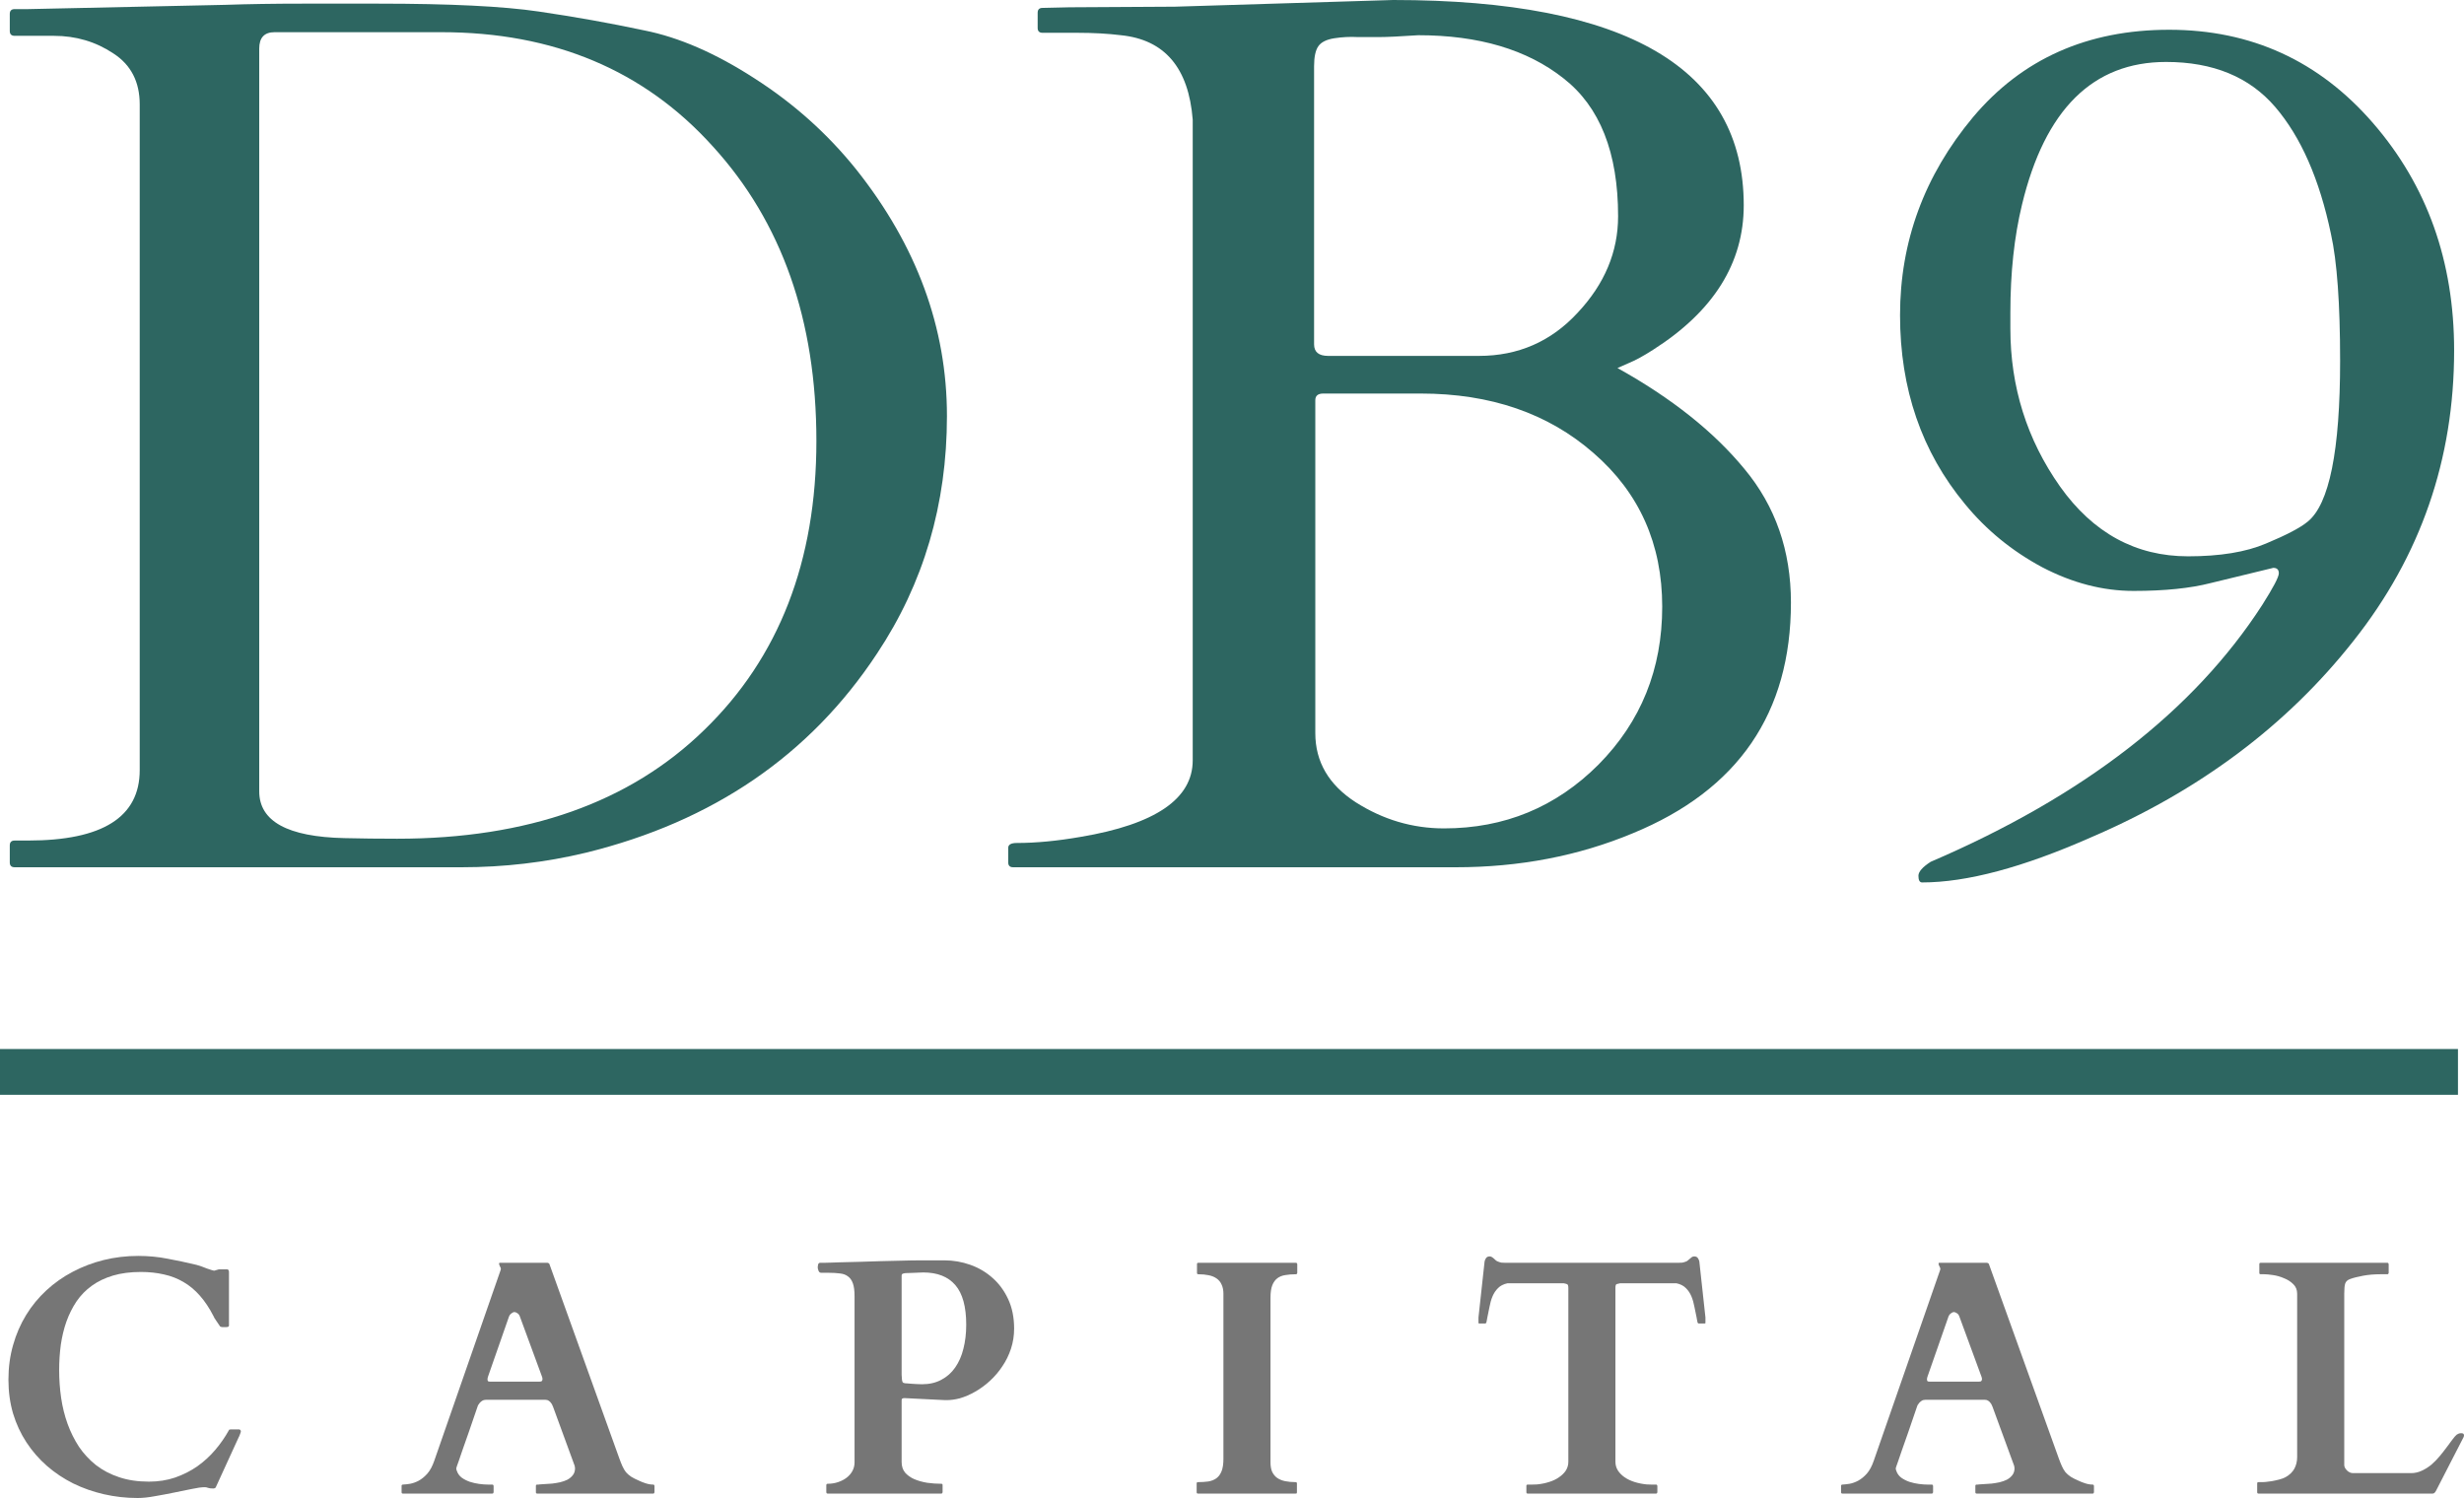
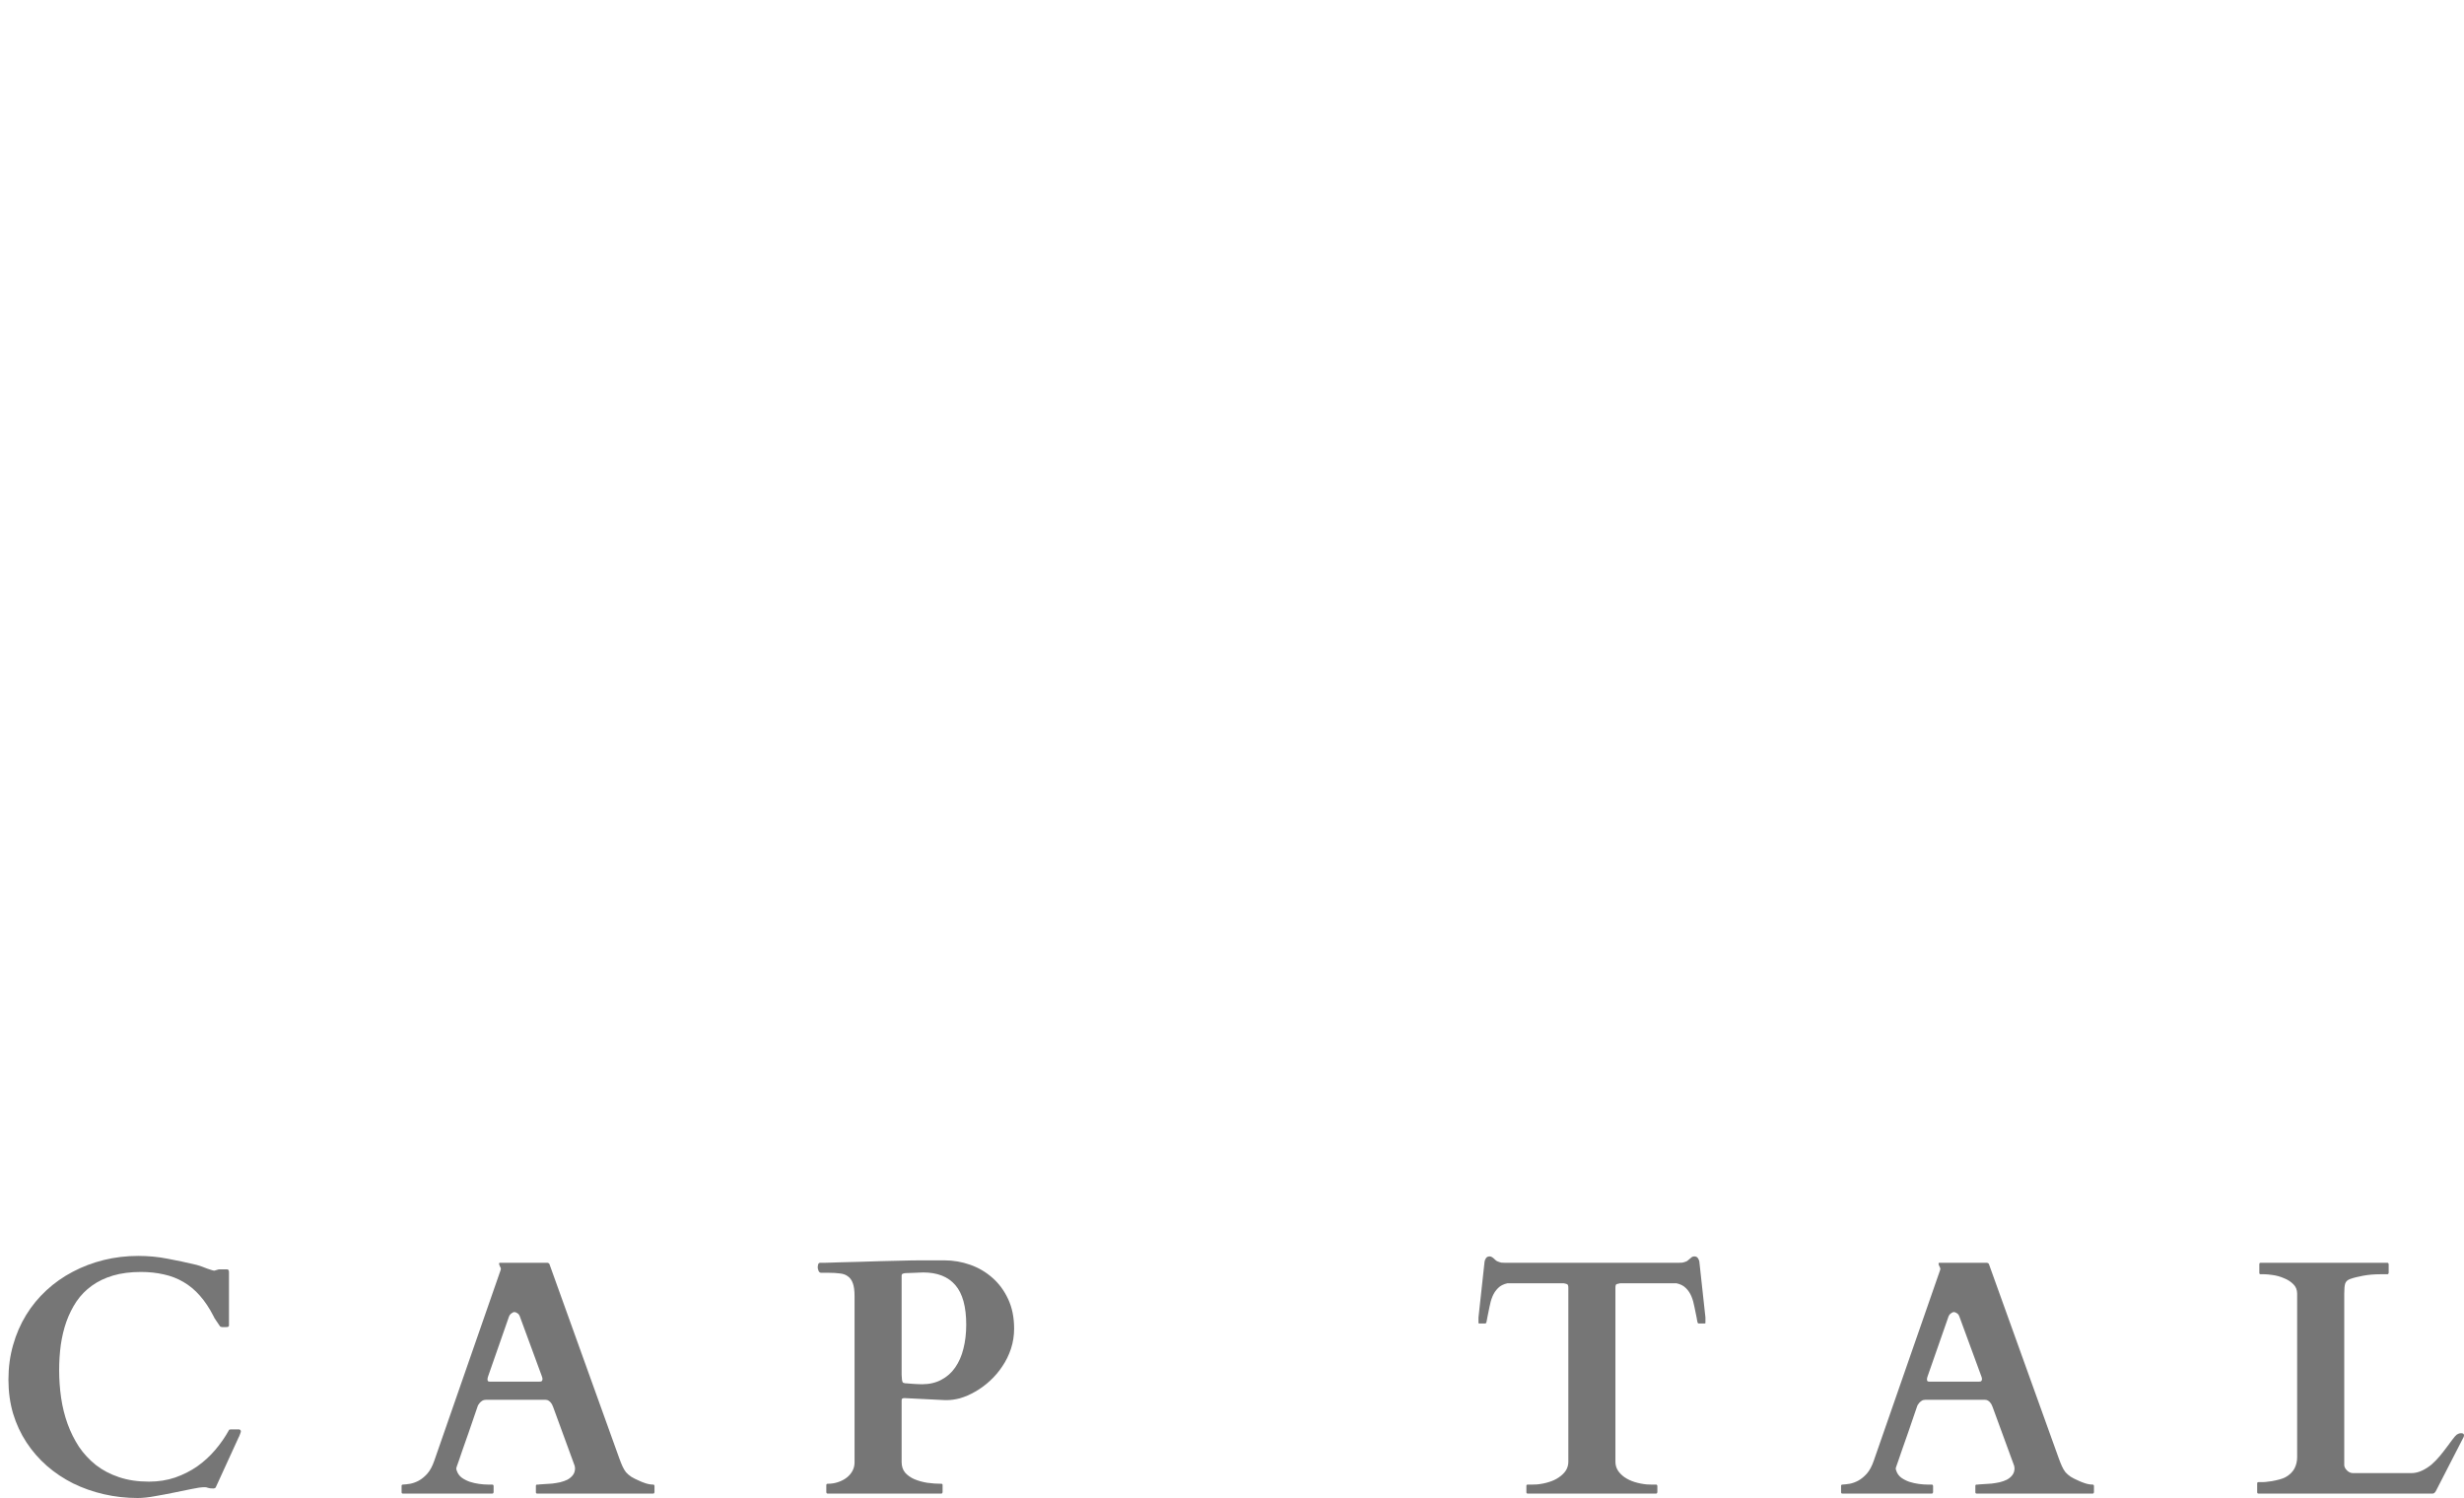
<svg xmlns="http://www.w3.org/2000/svg" width="125" height="76" viewBox="0 0 125 76" fill="none">
-   <path d="M0.496 0.709C0.496 0.544 0.579 0.462 0.745 0.462H1.429L11.41 0.246C12.612 0.205 13.918 0.185 15.328 0.185H19.215C22.821 0.185 25.527 0.318 27.33 0.585C29.154 0.852 30.937 1.171 32.678 1.541C34.44 1.89 36.306 2.701 38.275 3.975C40.265 5.248 41.986 6.789 43.437 8.597C46.505 12.459 48.039 16.628 48.039 21.107C48.039 25.585 46.857 29.601 44.494 33.154C41.094 38.31 36.171 41.679 29.724 43.261C27.672 43.754 25.568 44 23.412 44H0.745C0.579 44 0.496 43.918 0.496 43.754V42.891C0.496 42.727 0.579 42.644 0.745 42.644H1.429C5.202 42.644 7.088 41.453 7.088 39.07V5.3C7.088 4.149 6.642 3.287 5.751 2.711C4.859 2.116 3.854 1.818 2.735 1.818H0.745C0.579 1.818 0.496 1.736 0.496 1.571V0.709ZM13.929 1.633C13.41 1.633 13.151 1.91 13.151 2.465V40.149C13.151 41.669 14.592 42.459 17.473 42.521C18.323 42.542 19.215 42.552 20.147 42.552C26.76 42.552 31.953 40.714 35.725 37.036C39.519 33.36 41.416 28.471 41.416 22.37C41.416 16.248 39.664 11.267 36.161 7.426C32.678 3.564 28.087 1.633 22.386 1.633H13.929Z" fill="#2D6661" />
-   <path d="M51.397 44C51.231 44 51.148 43.918 51.148 43.754V43.014C51.148 42.85 51.293 42.768 51.583 42.768C52.558 42.768 53.636 42.665 54.817 42.459C58.611 41.823 60.507 40.529 60.507 38.577V6.07C60.3 3.441 59.087 2.013 56.869 1.787C56.206 1.705 55.47 1.664 54.662 1.664H52.889C52.724 1.664 52.641 1.582 52.641 1.417V0.647C52.641 0.483 52.724 0.401 52.889 0.401L54.257 0.37L59.606 0.339L70.675 0C82.532 0 88.461 3.472 88.461 10.415C88.461 13.352 86.927 15.796 83.859 17.748C83.382 18.056 82.968 18.282 82.615 18.426C82.284 18.57 82.097 18.652 82.055 18.672C84.792 20.192 86.937 21.897 88.492 23.787C90.067 25.677 90.855 27.937 90.855 30.566C90.855 36.174 88.181 40.077 82.833 42.275C80.076 43.425 77.08 44 73.847 44H51.397ZM67.13 19.966C66.861 19.966 66.726 20.079 66.726 20.305V37.191C66.726 38.649 67.41 39.82 68.778 40.703C70.167 41.587 71.66 42.028 73.256 42.028C76.324 42.028 78.936 40.95 81.091 38.793C83.247 36.615 84.325 33.945 84.325 30.782C84.325 27.598 83.164 24.999 80.843 22.986C78.542 20.973 75.619 19.966 72.074 19.966H67.13ZM66.664 17.471C66.664 17.861 66.902 18.056 67.379 18.056H75.028C77.018 18.056 78.687 17.327 80.034 15.868C81.403 14.41 82.087 12.777 82.087 10.969C82.087 7.744 81.164 5.413 79.319 3.975C77.474 2.516 75.018 1.787 71.95 1.787C71.017 1.849 70.364 1.88 69.991 1.88C69.639 1.88 69.265 1.88 68.872 1.88C68.478 1.859 68.084 1.88 67.69 1.941C67.296 2.003 67.027 2.136 66.882 2.342C66.737 2.547 66.664 2.886 66.664 3.359V17.471Z" fill="#2D6661" />
-   <path d="M97.509 44.77C97.385 44.77 97.323 44.657 97.323 44.431C97.323 44.226 97.53 43.99 97.944 43.723C105.697 40.395 111.304 36.05 114.766 30.689C115.326 29.806 115.606 29.272 115.606 29.087C115.606 28.902 115.513 28.81 115.326 28.81L112.154 29.58C111.118 29.847 109.812 29.98 108.237 29.98C106.682 29.98 105.138 29.58 103.604 28.779C102.07 27.957 100.764 26.889 99.686 25.574C97.488 22.924 96.39 19.73 96.39 15.992C96.39 12.253 97.623 8.905 100.09 5.947C102.577 2.989 105.894 1.51 110.04 1.51C114.207 1.51 117.658 3.092 120.394 6.255C123.131 9.418 124.499 13.26 124.499 17.779C124.499 23.304 122.799 28.214 119.399 32.507C116.02 36.8 111.574 40.128 106.06 42.49C102.619 44.01 99.769 44.77 97.509 44.77ZM101.987 16.669C101.987 19.628 102.826 22.298 104.505 24.681C106.184 27.043 108.351 28.224 111.004 28.224C112.621 28.224 113.937 28.009 114.953 27.577C115.989 27.146 116.694 26.776 117.067 26.468C118.166 25.585 118.715 22.863 118.715 18.303C118.715 15.406 118.56 13.26 118.249 11.863C117.668 9.09 116.725 6.943 115.419 5.423C114.113 3.903 112.268 3.143 109.885 3.143C106.174 3.143 103.738 5.556 102.577 10.384C102.184 12.007 101.987 13.835 101.987 15.868V16.669Z" fill="#2D6661" />
  <path d="M0.428 69.996C0.428 69.376 0.506 68.792 0.663 68.244C0.819 67.69 1.04 67.181 1.325 66.716C1.61 66.251 1.953 65.833 2.356 65.462C2.758 65.091 3.202 64.778 3.688 64.524C4.18 64.264 4.705 64.064 5.263 63.926C5.822 63.788 6.406 63.718 7.015 63.718C7.529 63.718 8.023 63.765 8.498 63.859C8.979 63.948 9.473 64.053 9.981 64.175C10.065 64.197 10.152 64.225 10.241 64.258C10.336 64.291 10.423 64.325 10.501 64.358C10.585 64.385 10.66 64.41 10.727 64.433C10.794 64.455 10.845 64.466 10.878 64.466C10.889 64.466 10.925 64.455 10.987 64.433C11.054 64.41 11.101 64.399 11.129 64.399H11.515C11.582 64.399 11.616 64.446 11.616 64.54V67.248C11.616 67.281 11.601 67.303 11.574 67.314C11.551 67.325 11.498 67.331 11.414 67.331C11.398 67.331 11.353 67.331 11.28 67.331C11.213 67.325 11.171 67.308 11.155 67.281C11.143 67.264 11.121 67.231 11.088 67.181C11.06 67.131 11.026 67.081 10.987 67.032C10.954 66.976 10.92 66.926 10.886 66.882C10.858 66.832 10.842 66.799 10.836 66.782C10.624 66.367 10.392 66.019 10.141 65.736C9.889 65.448 9.61 65.216 9.303 65.039C9.001 64.862 8.671 64.734 8.314 64.657C7.956 64.574 7.568 64.532 7.149 64.532C6.618 64.532 6.146 64.593 5.733 64.715C5.325 64.837 4.967 65.008 4.66 65.23C4.353 65.451 4.093 65.717 3.881 66.027C3.674 66.337 3.504 66.677 3.37 67.048C3.241 67.414 3.146 67.807 3.085 68.227C3.029 68.643 3.001 69.072 3.001 69.514C3.001 69.985 3.034 70.453 3.101 70.918C3.168 71.377 3.277 71.817 3.428 72.238C3.579 72.653 3.772 73.041 4.006 73.401C4.247 73.755 4.534 74.065 4.87 74.331C5.205 74.591 5.596 74.796 6.043 74.945C6.49 75.095 6.995 75.17 7.56 75.17C8.034 75.17 8.476 75.1 8.884 74.962C9.297 74.818 9.674 74.627 10.015 74.389C10.356 74.145 10.657 73.869 10.92 73.559C11.188 73.243 11.417 72.914 11.607 72.57C11.618 72.543 11.629 72.529 11.641 72.529C11.657 72.523 11.68 72.521 11.708 72.521H12.135C12.152 72.521 12.168 72.529 12.185 72.546C12.208 72.557 12.219 72.584 12.219 72.629C12.219 72.645 12.205 72.689 12.177 72.761C12.155 72.828 12.129 72.886 12.101 72.936L10.945 75.46C10.934 75.477 10.917 75.491 10.895 75.502C10.872 75.513 10.853 75.518 10.836 75.518C10.702 75.518 10.607 75.507 10.551 75.485C10.501 75.463 10.448 75.452 10.392 75.452C10.224 75.452 10.001 75.482 9.722 75.543C9.448 75.599 9.149 75.659 8.825 75.726C8.507 75.792 8.182 75.853 7.853 75.909C7.529 75.97 7.238 76 6.981 76C6.395 76 5.825 75.936 5.272 75.809C4.719 75.682 4.199 75.499 3.713 75.261C3.227 75.017 2.783 74.721 2.381 74.372C1.979 74.018 1.632 73.62 1.342 73.177C1.051 72.734 0.825 72.247 0.663 71.715C0.506 71.178 0.428 70.605 0.428 69.996Z" fill="#767676" />
  <path d="M20.373 75.385C20.373 75.341 20.395 75.319 20.44 75.319C20.546 75.314 20.669 75.3 20.809 75.278C20.954 75.25 21.099 75.197 21.245 75.12C21.395 75.037 21.541 74.918 21.68 74.763C21.82 74.602 21.937 74.383 22.032 74.107L25.401 64.424C25.401 64.43 25.401 64.427 25.401 64.416C25.407 64.405 25.41 64.394 25.41 64.383C25.41 64.344 25.393 64.297 25.359 64.242C25.331 64.181 25.317 64.136 25.317 64.109C25.317 64.081 25.328 64.067 25.351 64.067H27.781C27.792 64.073 27.806 64.078 27.823 64.084C27.845 64.089 27.862 64.106 27.873 64.133L31.418 73.99C31.474 74.145 31.527 74.278 31.577 74.389C31.627 74.5 31.686 74.599 31.753 74.688C31.826 74.771 31.915 74.849 32.021 74.921C32.127 74.987 32.264 75.056 32.432 75.128C32.51 75.167 32.616 75.208 32.75 75.253C32.884 75.297 33.013 75.319 33.136 75.319C33.164 75.319 33.181 75.327 33.186 75.344C33.197 75.361 33.203 75.377 33.203 75.394V75.709C33.203 75.72 33.197 75.734 33.186 75.751C33.181 75.767 33.164 75.776 33.136 75.776H27.253C27.225 75.776 27.206 75.767 27.194 75.751C27.189 75.734 27.186 75.72 27.186 75.709V75.385C27.186 75.374 27.189 75.361 27.194 75.344C27.206 75.327 27.225 75.319 27.253 75.319C27.275 75.319 27.298 75.319 27.32 75.319C27.343 75.314 27.359 75.311 27.37 75.311C27.432 75.305 27.518 75.3 27.63 75.294C27.747 75.289 27.873 75.28 28.007 75.269C28.141 75.253 28.275 75.231 28.41 75.203C28.549 75.17 28.675 75.125 28.787 75.07C28.898 75.009 28.991 74.931 29.063 74.837C29.136 74.743 29.172 74.627 29.172 74.489C29.172 74.455 29.166 74.417 29.155 74.372L28.058 71.375C28.052 71.364 28.041 71.339 28.024 71.3C28.013 71.261 27.991 71.222 27.957 71.184C27.929 71.139 27.89 71.101 27.84 71.067C27.795 71.034 27.739 71.018 27.672 71.018H24.647C24.574 71.018 24.513 71.034 24.463 71.067C24.412 71.101 24.37 71.137 24.337 71.175C24.303 71.214 24.275 71.253 24.253 71.292C24.236 71.33 24.228 71.353 24.228 71.358C24.049 71.878 23.898 72.319 23.775 72.678C23.652 73.033 23.549 73.326 23.465 73.559C23.387 73.791 23.326 73.971 23.281 74.098C23.236 74.226 23.203 74.32 23.18 74.381C23.164 74.436 23.152 74.472 23.147 74.489C23.147 74.5 23.147 74.505 23.147 74.505C23.147 74.522 23.15 74.541 23.155 74.563C23.161 74.58 23.166 74.597 23.172 74.613C23.217 74.752 23.298 74.868 23.415 74.962C23.538 75.051 23.678 75.123 23.834 75.178C23.991 75.228 24.15 75.264 24.312 75.286C24.479 75.308 24.627 75.319 24.756 75.319H24.974C25.002 75.319 25.018 75.327 25.024 75.344C25.035 75.361 25.041 75.374 25.041 75.385V75.709C25.041 75.72 25.035 75.734 25.024 75.751C25.018 75.767 25.002 75.776 24.974 75.776H20.44C20.395 75.776 20.373 75.754 20.373 75.709V75.385ZM24.764 69.822C24.753 69.85 24.745 69.877 24.739 69.905C24.733 69.933 24.731 69.96 24.731 69.988C24.731 70.021 24.739 70.049 24.756 70.071C24.773 70.088 24.806 70.096 24.856 70.096H27.37C27.432 70.096 27.471 70.085 27.488 70.063C27.51 70.035 27.521 70.004 27.521 69.971C27.521 69.944 27.518 69.919 27.513 69.897C27.507 69.874 27.499 69.85 27.488 69.822L26.373 66.791C26.345 66.713 26.303 66.658 26.247 66.625C26.192 66.586 26.141 66.567 26.097 66.567C26.052 66.567 26.002 66.589 25.946 66.633C25.89 66.672 25.848 66.727 25.82 66.799L24.764 69.822Z" fill="#767676" />
  <path d="M41.986 75.776C41.941 75.776 41.919 75.748 41.919 75.693V75.344C41.919 75.338 41.921 75.327 41.927 75.311C41.933 75.289 41.952 75.278 41.986 75.278C42.176 75.278 42.352 75.25 42.514 75.195C42.681 75.139 42.827 75.064 42.949 74.97C43.072 74.876 43.17 74.763 43.243 74.63C43.315 74.497 43.352 74.353 43.352 74.198V65.761C43.352 65.484 43.324 65.268 43.268 65.113C43.212 64.953 43.128 64.834 43.016 64.756C42.91 64.673 42.773 64.623 42.606 64.607C42.444 64.585 42.254 64.574 42.036 64.574H41.659C41.597 64.574 41.553 64.54 41.525 64.474C41.497 64.402 41.483 64.341 41.483 64.291C41.483 64.264 41.489 64.222 41.5 64.167C41.511 64.111 41.542 64.078 41.592 64.067C41.597 64.067 41.614 64.067 41.642 64.067C41.676 64.067 41.731 64.067 41.81 64.067C41.888 64.061 41.991 64.059 42.12 64.059C42.254 64.053 42.427 64.048 42.639 64.042C42.947 64.037 43.273 64.028 43.62 64.017C43.972 64.006 44.327 63.995 44.684 63.984C45.042 63.973 45.394 63.965 45.74 63.959C46.092 63.948 46.422 63.943 46.729 63.943H47.91C48.357 63.943 48.793 64.017 49.218 64.167C49.642 64.316 50.019 64.538 50.349 64.831C50.678 65.119 50.944 65.479 51.145 65.911C51.346 66.342 51.447 66.841 51.447 67.405C51.447 67.76 51.394 68.1 51.287 68.427C51.181 68.748 51.036 69.044 50.852 69.315C50.673 69.587 50.463 69.833 50.223 70.054C49.989 70.27 49.74 70.453 49.477 70.602C49.22 70.752 48.958 70.865 48.69 70.943C48.455 71.004 48.234 71.034 48.028 71.034C47.994 71.034 47.963 71.034 47.935 71.034L45.933 70.934C45.927 70.934 45.905 70.934 45.866 70.934C45.827 70.934 45.799 70.94 45.782 70.951C45.765 70.962 45.754 70.973 45.748 70.984C45.743 70.995 45.74 71.018 45.74 71.051V74.173C45.74 74.389 45.799 74.569 45.916 74.713C46.039 74.851 46.195 74.962 46.385 75.045C46.581 75.128 46.799 75.189 47.039 75.228C47.279 75.261 47.516 75.278 47.751 75.278C47.785 75.278 47.804 75.286 47.81 75.302C47.815 75.319 47.818 75.333 47.818 75.344V75.709C47.818 75.72 47.812 75.734 47.801 75.751C47.796 75.767 47.779 75.776 47.751 75.776H41.986ZM45.757 69.996C45.762 70.04 45.773 70.082 45.79 70.121C45.812 70.154 45.854 70.173 45.916 70.179C45.938 70.179 45.977 70.182 46.033 70.187C46.095 70.193 46.164 70.198 46.243 70.204C46.321 70.209 46.405 70.215 46.494 70.22C46.589 70.226 46.681 70.229 46.771 70.229C47.145 70.229 47.472 70.154 47.751 70.004C48.036 69.855 48.271 69.647 48.455 69.382C48.645 69.11 48.785 68.792 48.874 68.427C48.969 68.056 49.017 67.649 49.017 67.206C49.017 66.293 48.832 65.623 48.463 65.196C48.095 64.77 47.553 64.557 46.838 64.557C46.76 64.557 46.687 64.56 46.62 64.565C46.553 64.565 46.486 64.568 46.419 64.574C46.352 64.574 46.279 64.576 46.201 64.582C46.128 64.582 46.044 64.585 45.949 64.59C45.916 64.59 45.871 64.599 45.815 64.615C45.765 64.626 45.74 64.662 45.74 64.723V69.747L45.757 69.996Z" fill="#767676" />
-   <path d="M64.453 74.198C64.453 74.386 64.481 74.544 64.537 74.671C64.598 74.799 64.682 74.901 64.788 74.979C64.9 75.056 65.034 75.112 65.19 75.145C65.352 75.178 65.531 75.195 65.727 75.195C65.771 75.195 65.794 75.217 65.794 75.261V75.709C65.794 75.726 65.791 75.743 65.785 75.759C65.78 75.77 65.76 75.776 65.727 75.776H60.774C60.746 75.776 60.727 75.767 60.715 75.751C60.71 75.734 60.707 75.72 60.707 75.709V75.261C60.707 75.25 60.71 75.236 60.715 75.219C60.727 75.203 60.746 75.195 60.774 75.195C60.97 75.195 61.146 75.183 61.302 75.161C61.464 75.134 61.601 75.078 61.713 74.995C61.825 74.912 61.911 74.793 61.972 74.638C62.034 74.483 62.065 74.273 62.065 74.007V65.645C62.065 65.457 62.034 65.299 61.972 65.171C61.917 65.044 61.833 64.942 61.721 64.864C61.615 64.787 61.481 64.731 61.319 64.698C61.162 64.665 60.986 64.648 60.791 64.648C60.746 64.648 60.724 64.626 60.724 64.582V64.133C60.724 64.089 60.746 64.067 60.791 64.067H65.743C65.771 64.067 65.788 64.075 65.794 64.092C65.805 64.109 65.811 64.122 65.811 64.133V64.582C65.811 64.593 65.805 64.607 65.794 64.623C65.788 64.64 65.771 64.648 65.743 64.648C65.548 64.648 65.369 64.662 65.207 64.69C65.051 64.712 64.917 64.765 64.805 64.848C64.693 64.931 64.607 65.05 64.545 65.205C64.484 65.36 64.453 65.57 64.453 65.836V74.198Z" fill="#767676" />
  <path d="M79.563 65.338C79.563 65.221 79.537 65.158 79.487 65.147C79.442 65.13 79.387 65.116 79.32 65.105H76.479C76.272 65.149 76.11 65.232 75.993 65.354C75.876 65.471 75.783 65.609 75.716 65.769C75.649 65.93 75.599 66.104 75.565 66.293C75.532 66.475 75.496 66.652 75.457 66.824C75.445 66.874 75.434 66.935 75.423 67.007C75.412 67.073 75.401 67.112 75.389 67.123C75.378 67.14 75.359 67.148 75.331 67.148H75.054C75.021 67.148 75.004 67.137 75.004 67.115V66.841L75.314 64.001C75.325 63.94 75.35 63.882 75.389 63.826C75.429 63.771 75.49 63.743 75.574 63.743C75.613 63.743 75.649 63.754 75.683 63.776C75.722 63.799 75.758 63.826 75.792 63.859C75.825 63.887 75.856 63.915 75.884 63.943C75.917 63.97 75.951 63.99 75.984 64.001C76.052 64.028 76.113 64.048 76.169 64.059C76.23 64.064 76.297 64.067 76.37 64.067H85.152C85.225 64.067 85.289 64.064 85.345 64.059C85.406 64.048 85.471 64.028 85.537 64.001C85.571 63.99 85.602 63.97 85.63 63.943C85.663 63.915 85.697 63.887 85.73 63.859C85.764 63.826 85.797 63.799 85.831 63.776C85.87 63.754 85.909 63.743 85.948 63.743C86.032 63.743 86.093 63.771 86.132 63.826C86.172 63.882 86.197 63.94 86.208 64.001L86.518 66.841V67.115C86.518 67.137 86.501 67.148 86.468 67.148H86.191C86.163 67.148 86.144 67.14 86.132 67.123C86.121 67.112 86.11 67.073 86.099 67.007C86.088 66.935 86.077 66.874 86.066 66.824C86.026 66.652 85.99 66.475 85.957 66.293C85.923 66.104 85.873 65.93 85.806 65.769C85.739 65.609 85.647 65.471 85.529 65.354C85.412 65.232 85.25 65.149 85.043 65.105H82.194C82.127 65.116 82.068 65.13 82.018 65.147C81.973 65.158 81.951 65.221 81.951 65.338V74.156C81.951 74.323 81.993 74.472 82.077 74.605C82.16 74.732 82.272 74.846 82.412 74.945C82.557 75.045 82.725 75.125 82.915 75.186C83.11 75.247 83.317 75.289 83.535 75.311C83.596 75.316 83.674 75.319 83.769 75.319C83.864 75.319 83.945 75.319 84.012 75.319C84.04 75.319 84.057 75.327 84.063 75.344C84.074 75.361 84.079 75.374 84.079 75.385V75.709C84.079 75.72 84.074 75.734 84.063 75.751C84.057 75.767 84.04 75.776 84.012 75.776H77.501C77.473 75.776 77.454 75.767 77.442 75.751C77.437 75.734 77.434 75.72 77.434 75.709V75.385C77.434 75.374 77.437 75.361 77.442 75.344C77.454 75.327 77.473 75.319 77.501 75.319C77.563 75.319 77.641 75.319 77.736 75.319C77.836 75.319 77.917 75.316 77.979 75.311C78.197 75.289 78.401 75.247 78.591 75.186C78.786 75.125 78.954 75.045 79.093 74.945C79.239 74.846 79.353 74.732 79.437 74.605C79.521 74.472 79.563 74.323 79.563 74.156V65.338Z" fill="#767676" />
  <path d="M93.399 75.385C93.399 75.341 93.421 75.319 93.466 75.319C93.572 75.314 93.695 75.3 93.834 75.278C93.98 75.25 94.125 75.197 94.27 75.12C94.421 75.037 94.566 74.918 94.706 74.763C94.846 74.602 94.963 74.383 95.058 74.107L98.427 64.424C98.427 64.43 98.427 64.427 98.427 64.416C98.432 64.405 98.435 64.394 98.435 64.383C98.435 64.344 98.418 64.297 98.385 64.242C98.357 64.181 98.343 64.136 98.343 64.109C98.343 64.081 98.354 64.067 98.376 64.067H100.806C100.818 64.073 100.832 64.078 100.848 64.084C100.871 64.089 100.887 64.106 100.899 64.133L104.443 73.99C104.499 74.145 104.552 74.278 104.603 74.389C104.653 74.5 104.712 74.599 104.779 74.688C104.851 74.771 104.941 74.849 105.047 74.921C105.153 74.987 105.29 75.056 105.457 75.128C105.536 75.167 105.642 75.208 105.776 75.253C105.91 75.297 106.038 75.319 106.161 75.319C106.189 75.319 106.206 75.327 106.212 75.344C106.223 75.361 106.228 75.377 106.228 75.394V75.709C106.228 75.72 106.223 75.734 106.212 75.751C106.206 75.767 106.189 75.776 106.161 75.776H100.279C100.251 75.776 100.231 75.767 100.22 75.751C100.214 75.734 100.211 75.72 100.211 75.709V75.385C100.211 75.374 100.214 75.361 100.22 75.344C100.231 75.327 100.251 75.319 100.279 75.319C100.301 75.319 100.323 75.319 100.346 75.319C100.368 75.314 100.385 75.311 100.396 75.311C100.457 75.305 100.544 75.3 100.656 75.294C100.773 75.289 100.899 75.28 101.033 75.269C101.167 75.253 101.301 75.231 101.435 75.203C101.575 75.17 101.7 75.125 101.812 75.07C101.924 75.009 102.016 74.931 102.089 74.837C102.161 74.743 102.198 74.627 102.198 74.489C102.198 74.455 102.192 74.417 102.181 74.372L101.083 71.375C101.077 71.364 101.066 71.339 101.049 71.3C101.038 71.261 101.016 71.222 100.982 71.184C100.954 71.139 100.915 71.101 100.865 71.067C100.82 71.034 100.765 71.018 100.698 71.018H97.672C97.6 71.018 97.538 71.034 97.488 71.067C97.438 71.101 97.396 71.137 97.362 71.175C97.329 71.214 97.301 71.253 97.278 71.292C97.262 71.33 97.253 71.353 97.253 71.358C97.075 71.878 96.924 72.319 96.801 72.678C96.678 73.033 96.575 73.326 96.491 73.559C96.413 73.791 96.351 73.971 96.306 74.098C96.262 74.226 96.228 74.32 96.206 74.381C96.189 74.436 96.178 74.472 96.172 74.489C96.172 74.5 96.172 74.505 96.172 74.505C96.172 74.522 96.175 74.541 96.181 74.563C96.186 74.58 96.192 74.597 96.198 74.613C96.242 74.752 96.323 74.868 96.441 74.962C96.563 75.051 96.703 75.123 96.859 75.178C97.016 75.228 97.175 75.264 97.337 75.286C97.505 75.308 97.653 75.319 97.781 75.319H97.999C98.027 75.319 98.044 75.327 98.049 75.344C98.061 75.361 98.066 75.374 98.066 75.385V75.709C98.066 75.72 98.061 75.734 98.049 75.751C98.044 75.767 98.027 75.776 97.999 75.776H93.466C93.421 75.776 93.399 75.754 93.399 75.709V75.385ZM97.79 69.822C97.778 69.85 97.77 69.877 97.764 69.905C97.759 69.933 97.756 69.96 97.756 69.988C97.756 70.021 97.764 70.049 97.781 70.071C97.798 70.088 97.832 70.096 97.882 70.096H100.396C100.457 70.096 100.496 70.085 100.513 70.063C100.536 70.035 100.547 70.004 100.547 69.971C100.547 69.944 100.544 69.919 100.538 69.897C100.533 69.874 100.524 69.85 100.513 69.822L99.399 66.791C99.371 66.713 99.329 66.658 99.273 66.625C99.217 66.586 99.167 66.567 99.122 66.567C99.077 66.567 99.027 66.589 98.971 66.633C98.915 66.672 98.874 66.727 98.846 66.799L97.79 69.822Z" fill="#767676" />
  <path d="M114.575 75.776C114.547 75.776 114.528 75.767 114.517 75.751C114.511 75.734 114.508 75.72 114.508 75.709V75.261C114.508 75.25 114.511 75.236 114.517 75.219C114.522 75.203 114.542 75.195 114.575 75.195H114.776C114.793 75.195 114.846 75.192 114.936 75.186C115.031 75.175 115.137 75.161 115.254 75.145C115.377 75.123 115.503 75.095 115.631 75.062C115.76 75.028 115.869 74.987 115.958 74.937C116.154 74.826 116.299 74.685 116.394 74.514C116.489 74.336 116.536 74.14 116.536 73.924V65.636C116.536 65.437 116.469 65.274 116.335 65.147C116.207 65.019 116.05 64.92 115.866 64.848C115.687 64.77 115.503 64.718 115.313 64.69C115.128 64.662 114.98 64.648 114.869 64.648H114.684C114.656 64.648 114.637 64.64 114.626 64.623C114.62 64.601 114.617 64.588 114.617 64.582V64.133C114.617 64.122 114.62 64.109 114.626 64.092C114.637 64.075 114.656 64.067 114.684 64.067H121.112C121.14 64.067 121.156 64.075 121.162 64.092C121.173 64.109 121.179 64.122 121.179 64.133V64.582C121.179 64.593 121.173 64.607 121.162 64.623C121.156 64.64 121.14 64.648 121.112 64.648H120.751C120.439 64.648 120.148 64.673 119.88 64.723C119.612 64.773 119.394 64.828 119.226 64.889C119.098 64.933 119.014 65.008 118.975 65.113C118.941 65.213 118.925 65.387 118.925 65.636V74.347C118.936 74.442 118.986 74.53 119.075 74.613C119.165 74.696 119.265 74.738 119.377 74.738H122.31C122.506 74.738 122.69 74.696 122.863 74.613C123.042 74.53 123.207 74.425 123.358 74.298C123.508 74.165 123.648 74.021 123.777 73.866C123.905 73.711 124.022 73.561 124.128 73.417C124.235 73.273 124.33 73.146 124.413 73.035C124.497 72.919 124.57 72.836 124.631 72.786C124.659 72.77 124.69 72.753 124.723 72.737C124.763 72.72 124.807 72.712 124.858 72.712C124.953 72.712 125 72.748 125 72.82C125 72.853 124.992 72.886 124.975 72.919L123.584 75.626C123.561 75.671 123.536 75.707 123.508 75.734C123.48 75.762 123.447 75.776 123.408 75.776H114.575Z" fill="#767676" />
-   <path d="M0 53.221H124.694V55.544H0V53.221Z" fill="#2D6661" />
</svg>